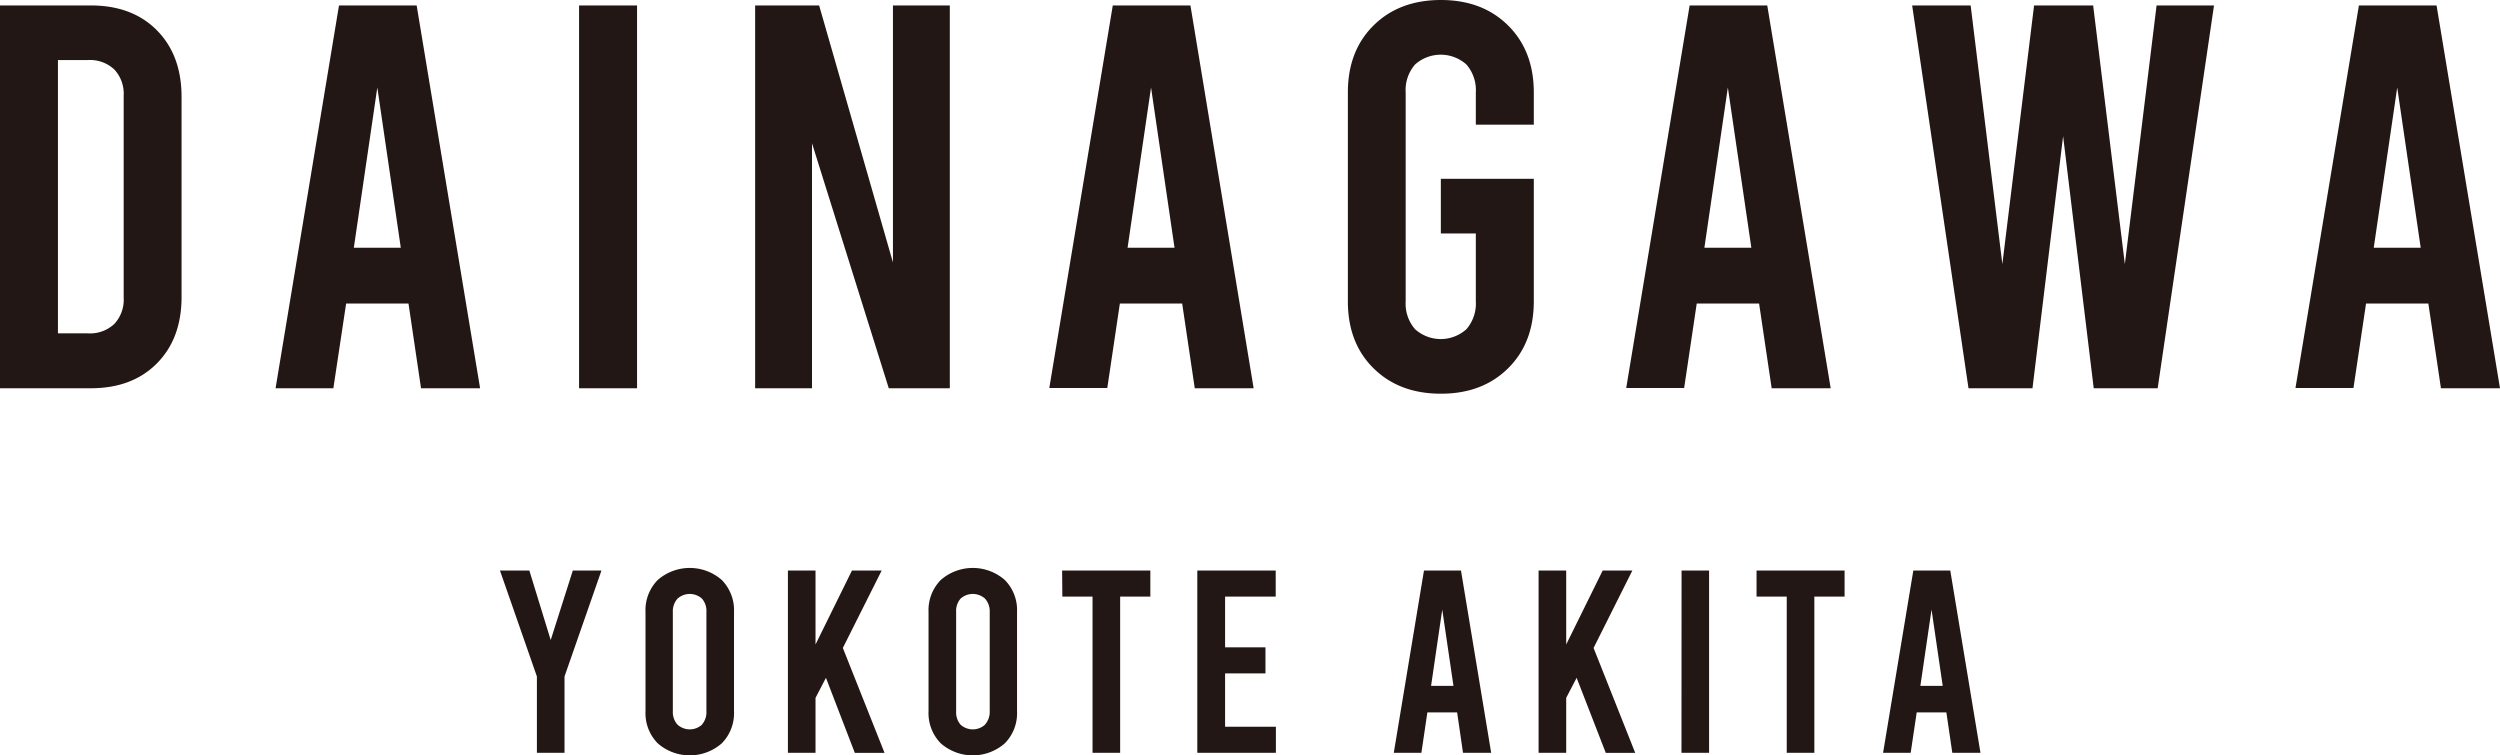
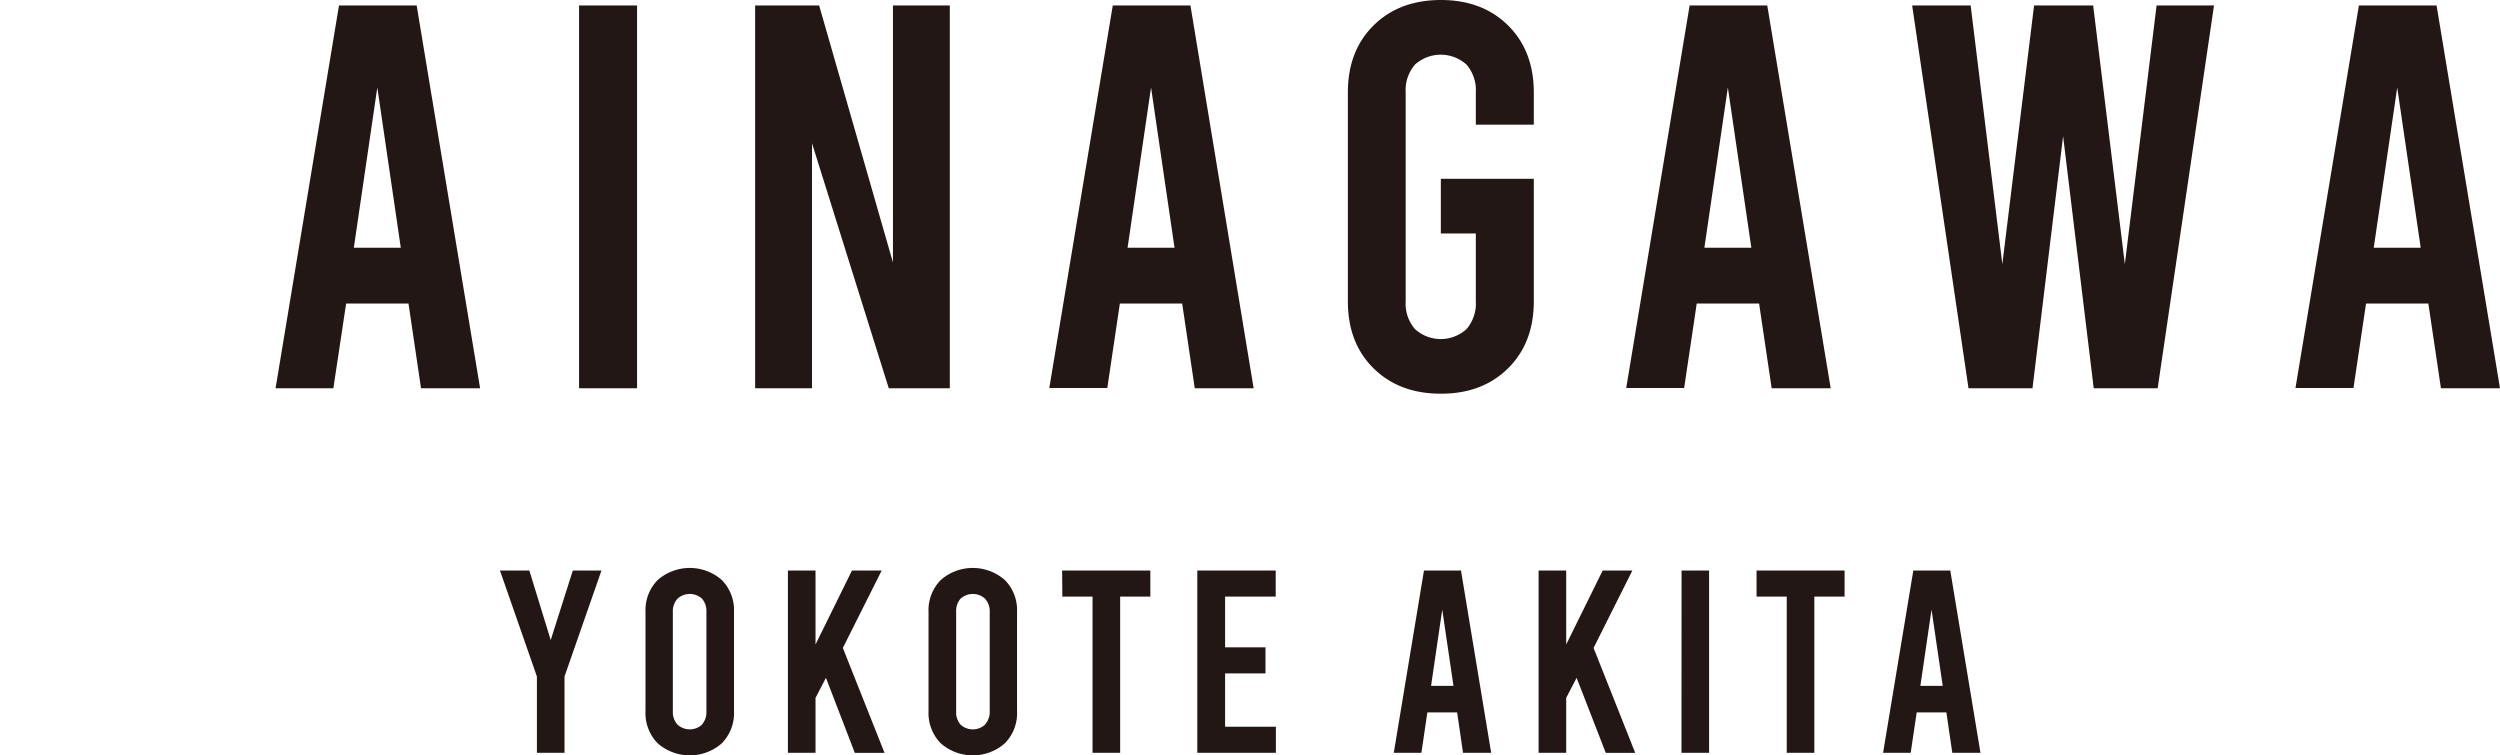
<svg xmlns="http://www.w3.org/2000/svg" viewBox="0 0 532.45 160.88">
  <defs>
    <style>.cls-1{fill:#221714;}</style>
  </defs>
  <g id="レイヤー_2" data-name="レイヤー 2">
    <g id="レイヤー_1-2" data-name="レイヤー 1">
-       <path class="cls-1" d="M0,1.16H19.33q8.85,0,14.09,5.3t5.25,14.15V63.24q0,8.85-5.25,14.15t-14.09,5.3H0ZM18.75,71a7.55,7.55,0,0,0,5.59-2,7.55,7.55,0,0,0,2-5.59V20.38a7.57,7.57,0,0,0-2-5.59,7.55,7.55,0,0,0-5.59-2H12.34V71Z" />
      <path class="cls-1" d="M87,64.64H73.72L71,82.69H58.69L72.2,1.16H88.74l13.51,81.53H89.67ZM85.36,52.76l-5-34.13-5,34.13Z" />
      <path class="cls-1" d="M123.33,1.16h12.35V82.69H123.33Z" />
      <path class="cls-1" d="M160.83,1.16h13.63L190.18,55.9V1.16h12.11V82.69h-13L172.94,30.51V82.69H160.83Z" />
      <path class="cls-1" d="M251.78,64.64H238.51l-2.68,18H223.48L237,1.16h16.54L267,82.69H254.46Zm-1.63-11.88-5-34.13-5,34.13Z" />
      <path class="cls-1" d="M314.32,26.55V19.68a8.32,8.32,0,0,0-2-5.94,8.2,8.2,0,0,0-10.94,0,8.28,8.28,0,0,0-2,5.94V64.17a8.28,8.28,0,0,0,2,5.94,8.17,8.17,0,0,0,10.94,0,8.32,8.32,0,0,0,2-5.94V49.73h-7.45V38.08h19.8V64.17q0,8.85-5.48,14.27t-14.32,5.41q-8.85,0-14.33-5.41t-5.47-14.27V19.68q0-8.85,5.47-14.26T306.87,0q8.85,0,14.32,5.42t5.48,14.26v6.87Z" />
      <path class="cls-1" d="M374.65,64.64H361.37l-2.68,18H346.35L359.86,1.16h16.53L389.9,82.69H377.33ZM373,52.76l-5-34.13-5,34.13Z" />
      <path class="cls-1" d="M471.54,1.16l-12,81.53H445.92L439.4,29l-6.52,53.69H419.25l-12-81.53h12.46l6.75,55.09,6.76-55.09h12.58l6.75,55.09,6.76-55.09Z" />
      <path class="cls-1" d="M517.19,64.64H503.92l-2.68,18H488.89L502.4,1.16h16.54l13.51,81.53H519.87Zm-1.63-11.88-5-34.13-5,34.13Z" />
      <path class="cls-1" d="M128.1,121.51l-7.87,22.57v16.25h-5.88V144.08l-7.87-22.57h6.26l4.55,14.81L122,121.51Z" />
      <path class="cls-1" d="M140.08,158.31a9.13,9.13,0,0,1-2.6-6.8V130.33a9.13,9.13,0,0,1,2.6-6.8,10.35,10.35,0,0,1,13.65,0,9.17,9.17,0,0,1,2.6,6.8v21.18a9.17,9.17,0,0,1-2.6,6.8,10.35,10.35,0,0,1-13.65,0Zm9.43-4a4,4,0,0,0,.94-2.83V130.33a4,4,0,0,0-.94-2.83,3.89,3.89,0,0,0-5.21,0,4,4,0,0,0-1,2.83v21.18a4,4,0,0,0,1,2.83,3.89,3.89,0,0,0,5.21,0Z" />
      <path class="cls-1" d="M175.91,144.36l-2.22,4.27v11.7h-5.88V121.51h5.88v15.75l7.76-15.75h6.33L179.51,138l8.88,22.35h-6.33Z" />
      <path class="cls-1" d="M200.36,158.31a9.17,9.17,0,0,1-2.6-6.8V130.33a9.17,9.17,0,0,1,2.6-6.8,10.35,10.35,0,0,1,13.65,0,9.13,9.13,0,0,1,2.6,6.8v21.18a9.13,9.13,0,0,1-2.6,6.8,10.35,10.35,0,0,1-13.65,0Zm9.43-4a4,4,0,0,0,1-2.83V130.33a4,4,0,0,0-1-2.83,3.89,3.89,0,0,0-5.21,0,4,4,0,0,0-.94,2.83v21.18a4,4,0,0,0,.94,2.83,3.89,3.89,0,0,0,5.21,0Z" />
      <path class="cls-1" d="M226.21,121.51H245v5.55h-6.43v33.27h-5.88V127.06h-6.43Z" />
      <path class="cls-1" d="M255,121.51h16.7v5.55H260.92v10.81h8.6v5.55h-8.6v11.36h10.82v5.55H255Z" />
      <path class="cls-1" d="M310.34,151.73H304l-1.27,8.6h-5.88l6.43-38.82h7.88l6.43,38.82h-6Zm-.78-5.65-2.39-16.25-2.38,16.25Z" />
      <path class="cls-1" d="M335.79,144.36l-2.22,4.27v11.7h-5.88V121.51h5.88v15.75l7.77-15.75h6.32L339.4,138l8.87,22.35H342Z" />
      <path class="cls-1" d="M358.14,121.51H364v38.82h-5.88Z" />
      <path class="cls-1" d="M374.11,121.51h18.75v5.55h-6.44v33.27h-5.88V127.06h-6.43Z" />
      <path class="cls-1" d="M414.54,151.73h-6.32l-1.28,8.6h-5.88l6.44-38.82h7.87l6.43,38.82h-6Zm-.78-5.65-2.38-16.25L409,146.08Z" />
    </g>
  </g>
</svg>